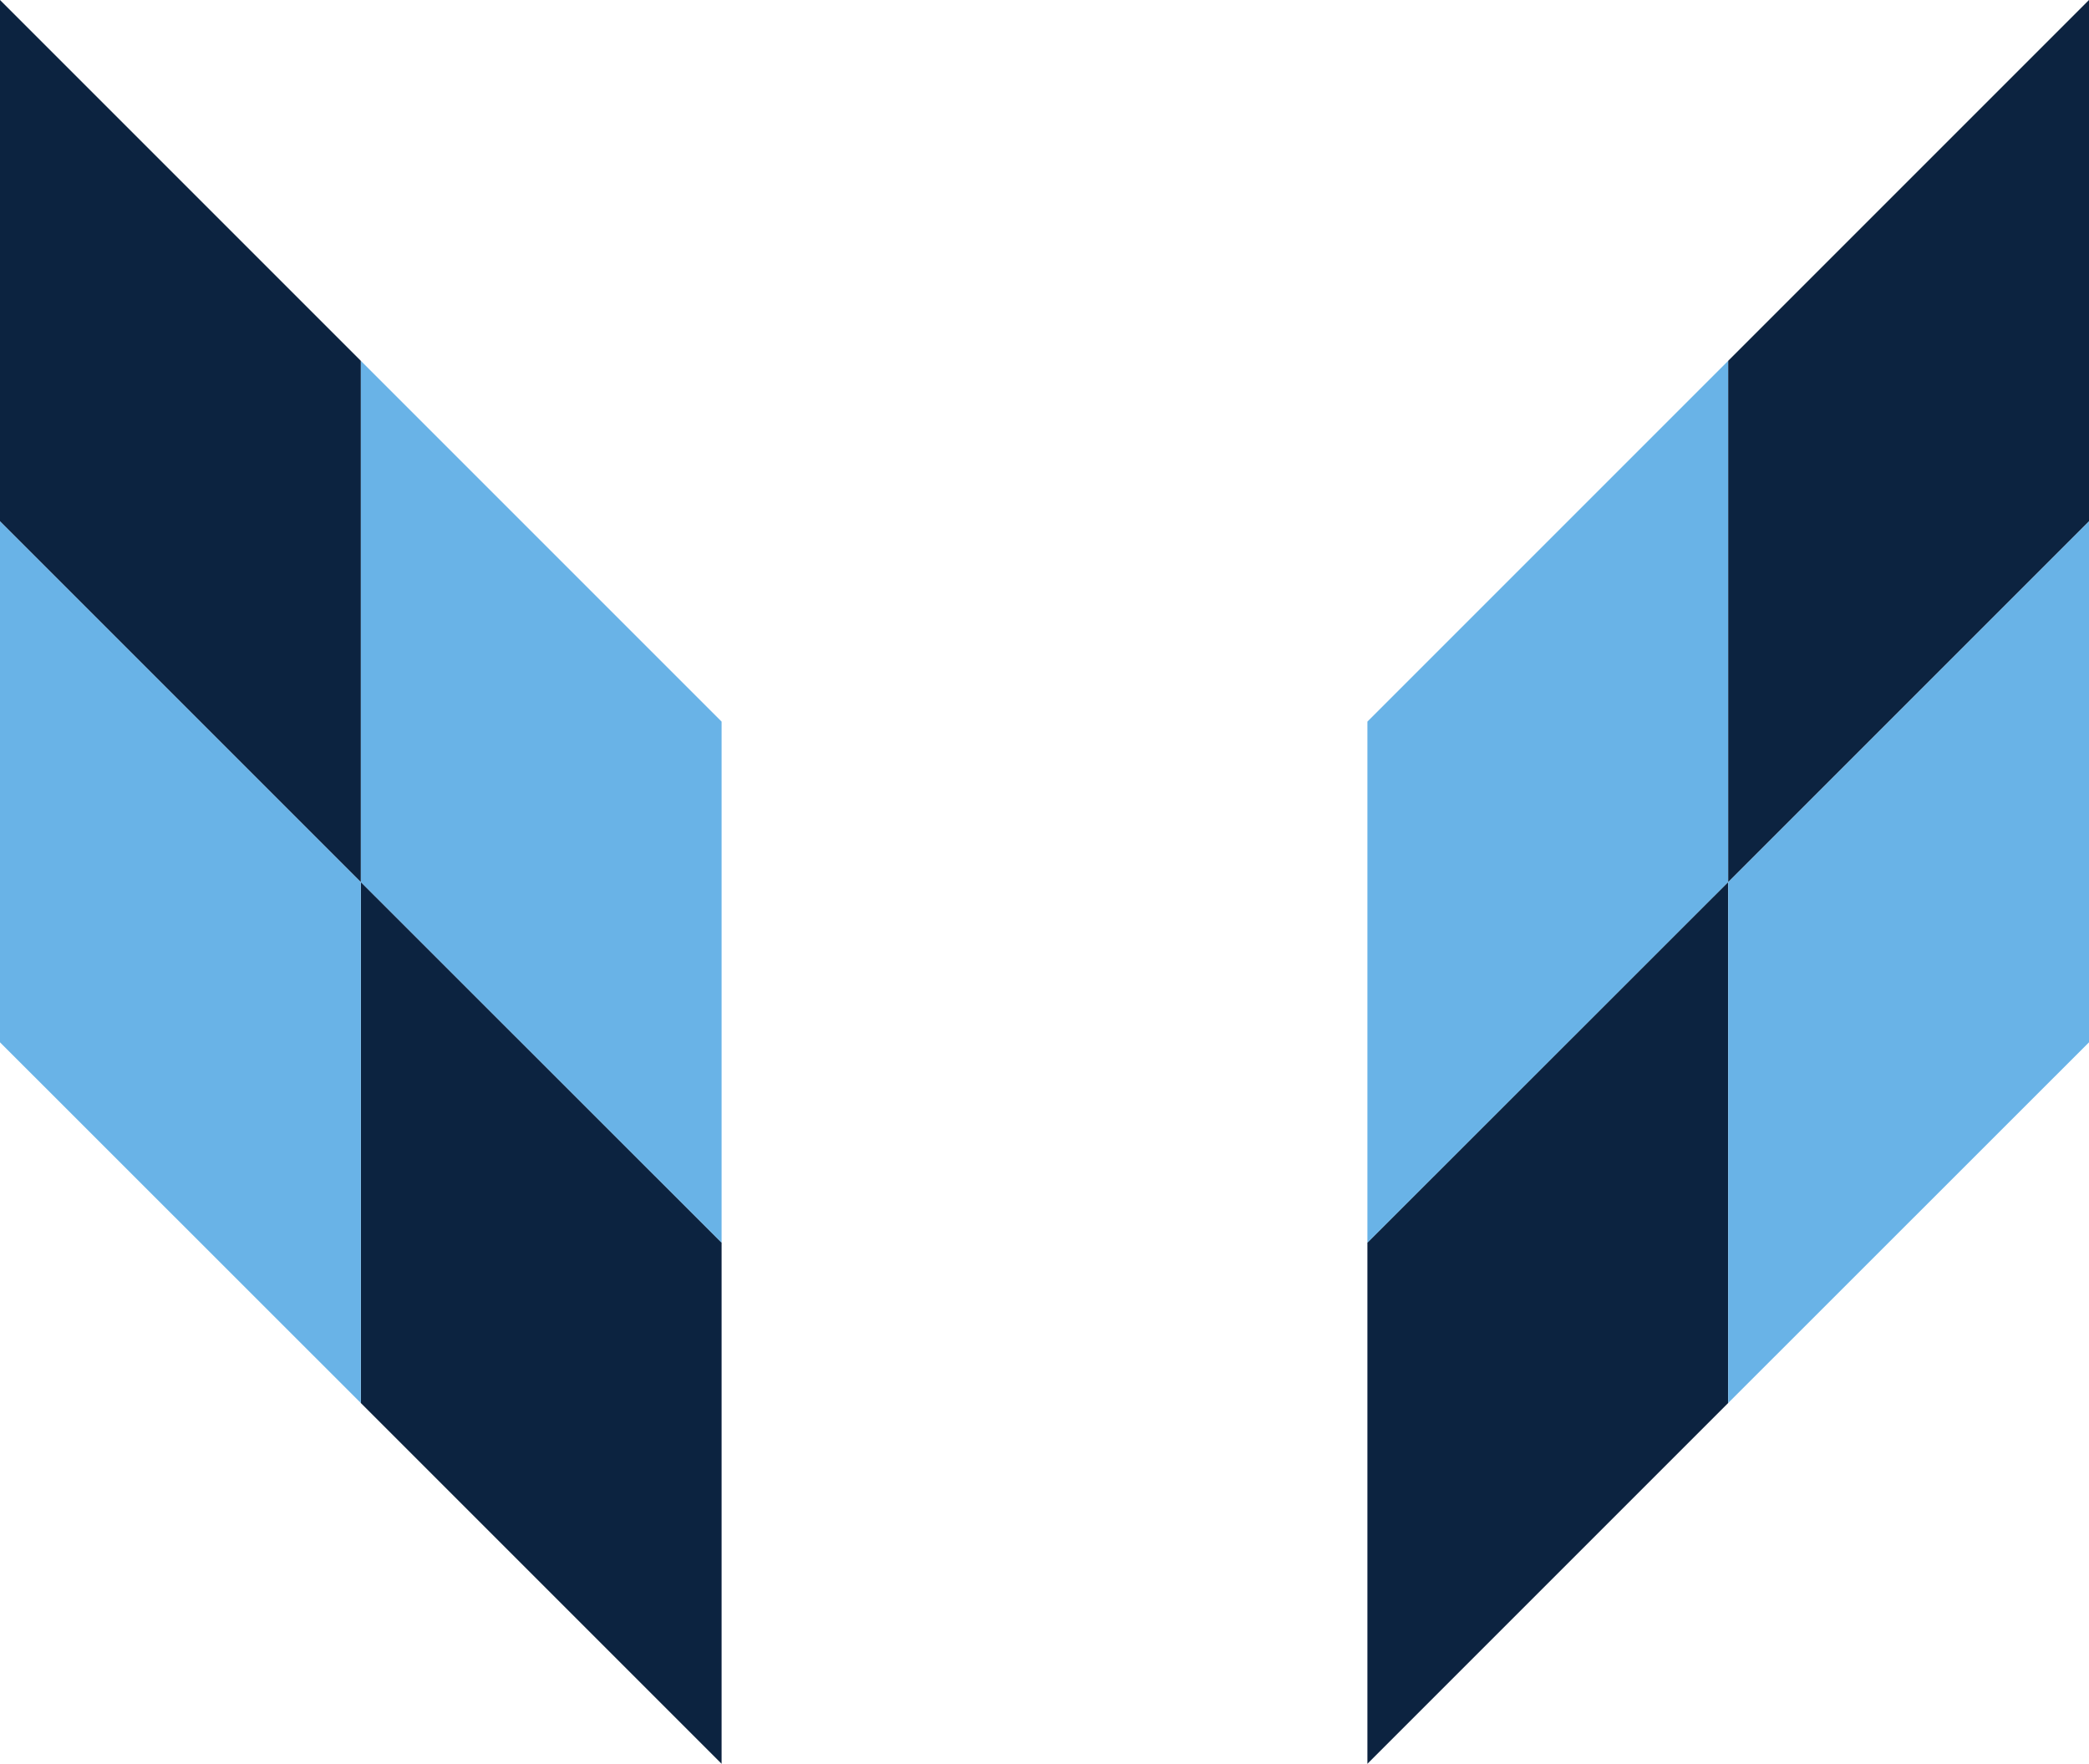
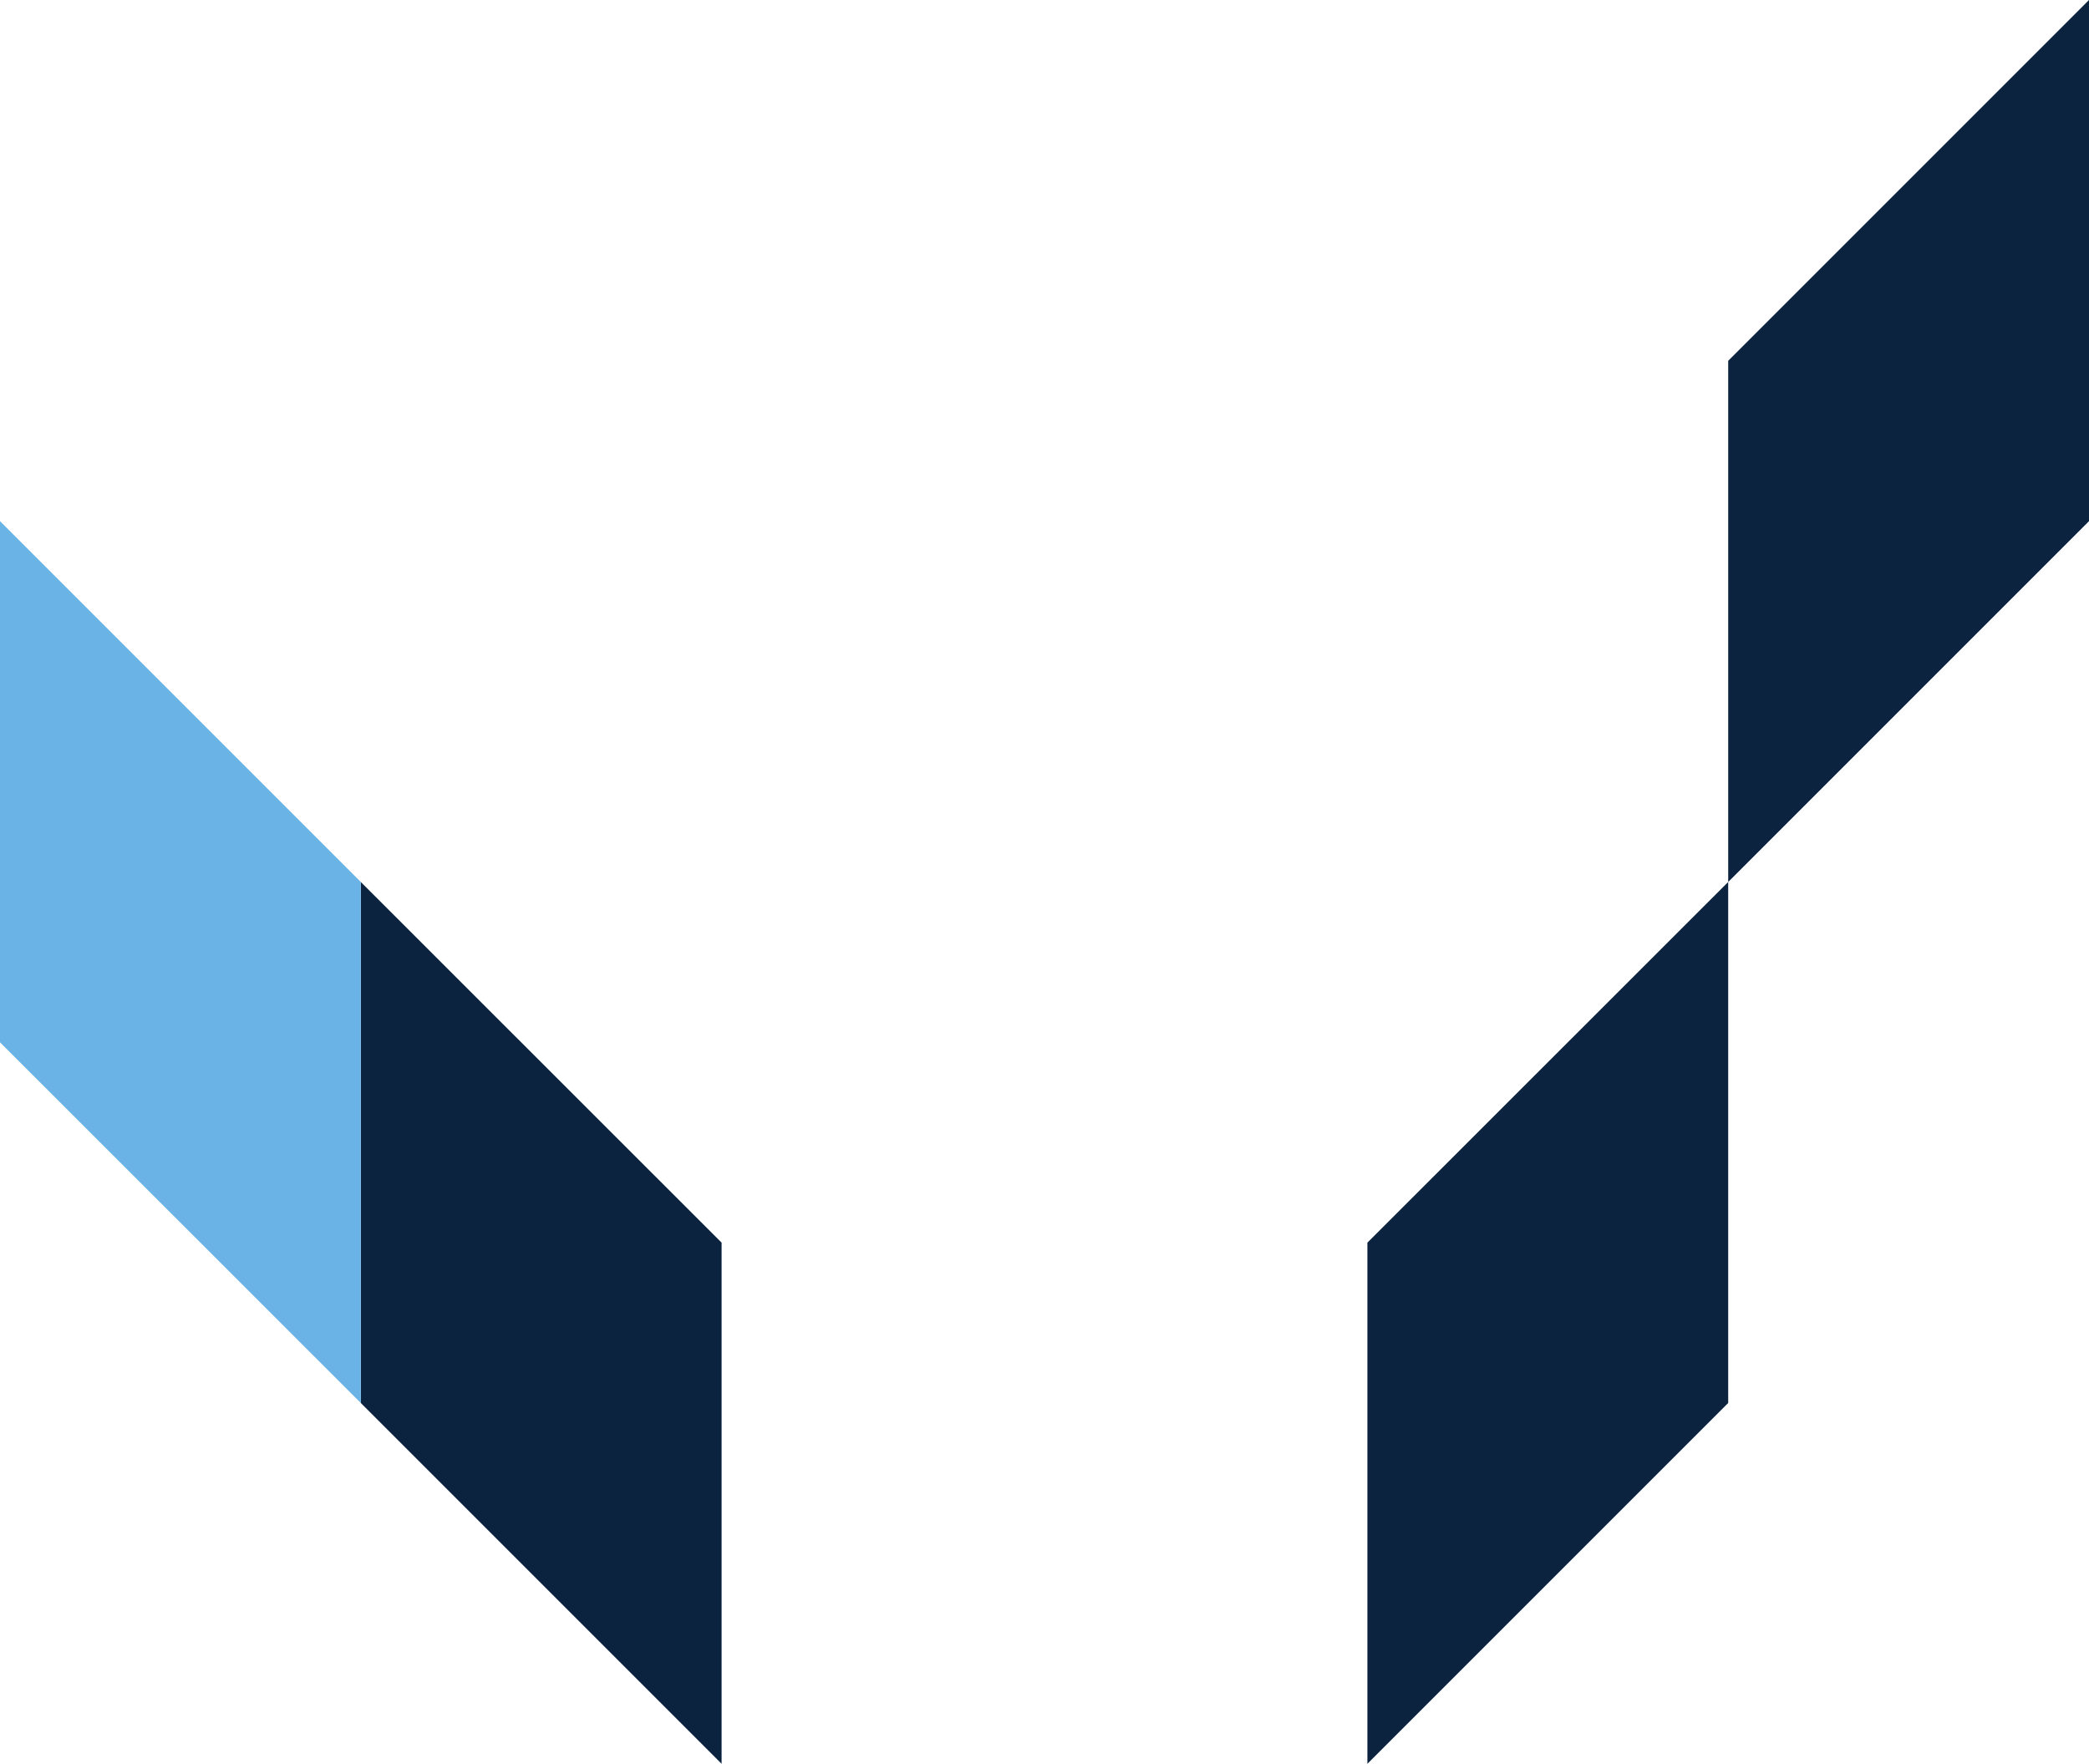
<svg xmlns="http://www.w3.org/2000/svg" id="Layer_2" data-name="Layer 2" viewBox="0 0 146.31 123.53">
  <defs>
    <style>
      .cls-1 {
        fill: #0c2340;
      }

      .cls-1, .cls-2 {
        stroke-width: 0px;
      }

      .cls-2 {
        fill: #69b3e7;
      }
    </style>
  </defs>
  <g id="Layer_1-2" data-name="Layer 1">
    <g>
      <polygon class="cls-1" points="50.54 87.03 25.27 61.77 25.27 98.26 50.54 123.53 50.54 87.03" />
-       <polygon class="cls-2" points="50.54 87.03 50.54 50.54 25.27 25.27 25.27 61.77 50.54 87.03" />
      <polygon class="cls-2" points="25.27 98.26 25.27 61.77 0 36.5 0 73 25.27 98.26" />
-       <polygon class="cls-1" points="25.27 25.27 0 0 0 36.5 25.27 61.77 25.27 25.27" />
    </g>
    <g>
      <polygon class="cls-1" points="95.77 87.03 121.04 61.77 121.04 98.26 95.77 123.53 95.77 87.03" />
-       <polygon class="cls-2" points="95.77 87.03 95.77 50.54 121.04 25.27 121.04 61.77 95.77 87.03" />
-       <polygon class="cls-2" points="121.04 98.26 121.04 61.77 146.31 36.5 146.31 73 121.04 98.26" />
      <polygon class="cls-1" points="121.04 25.27 146.31 0 146.31 36.5 121.04 61.77 121.04 25.27" />
    </g>
  </g>
</svg>